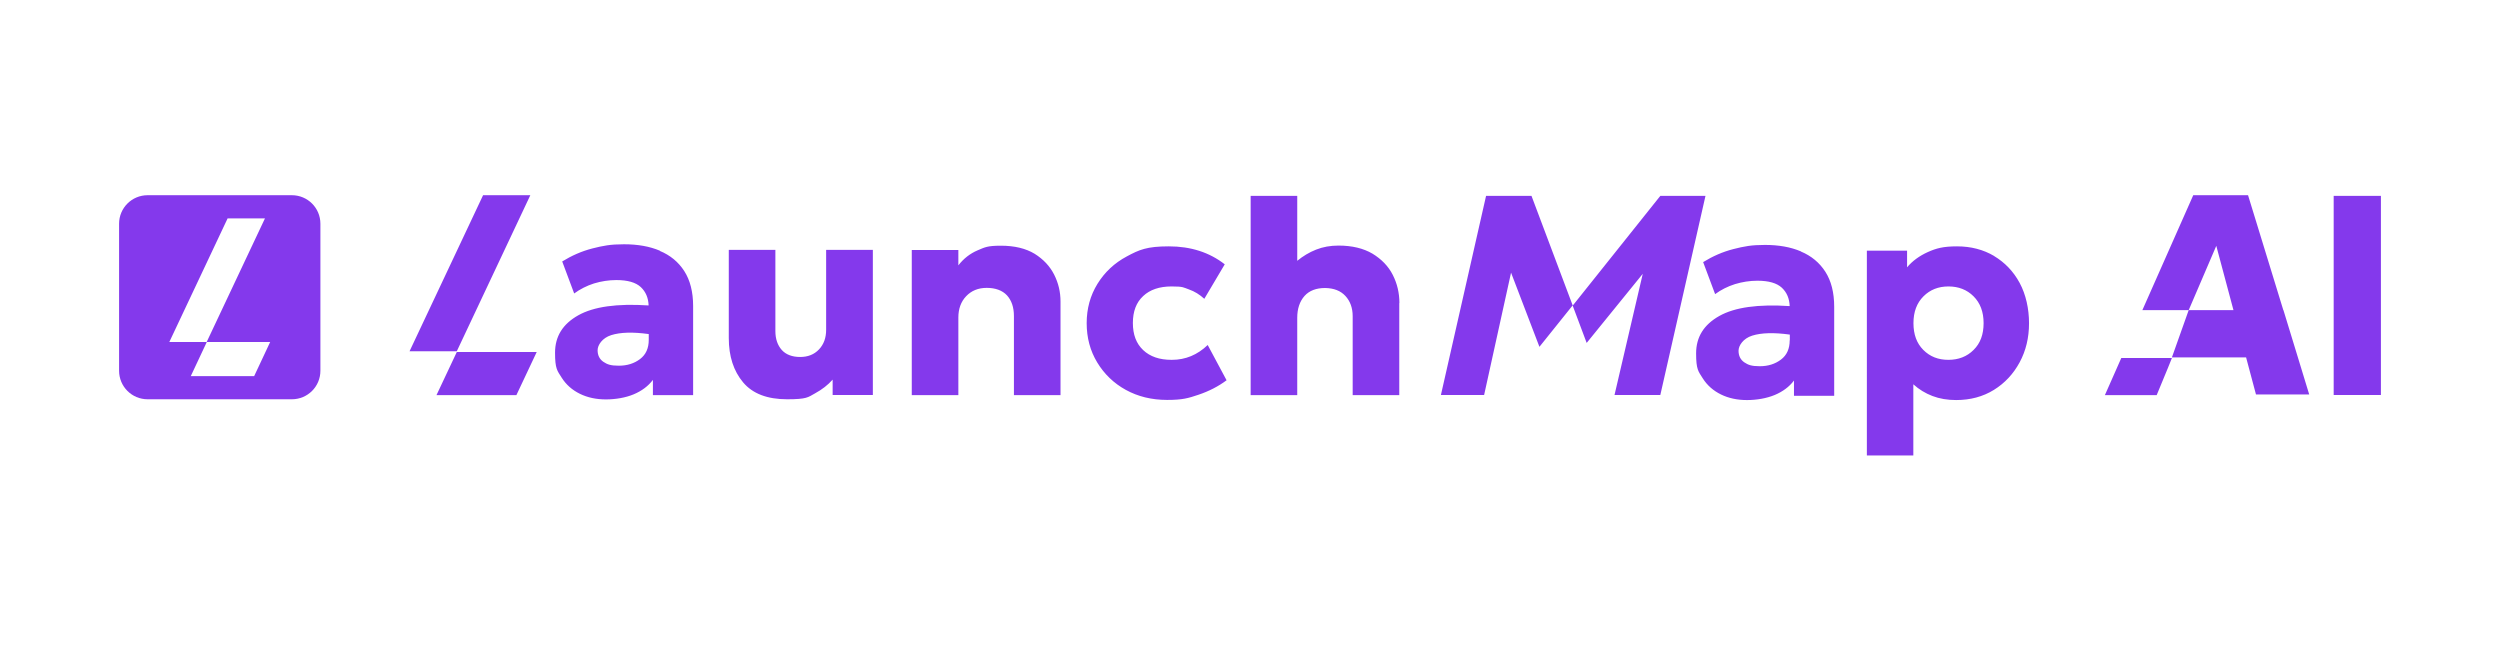
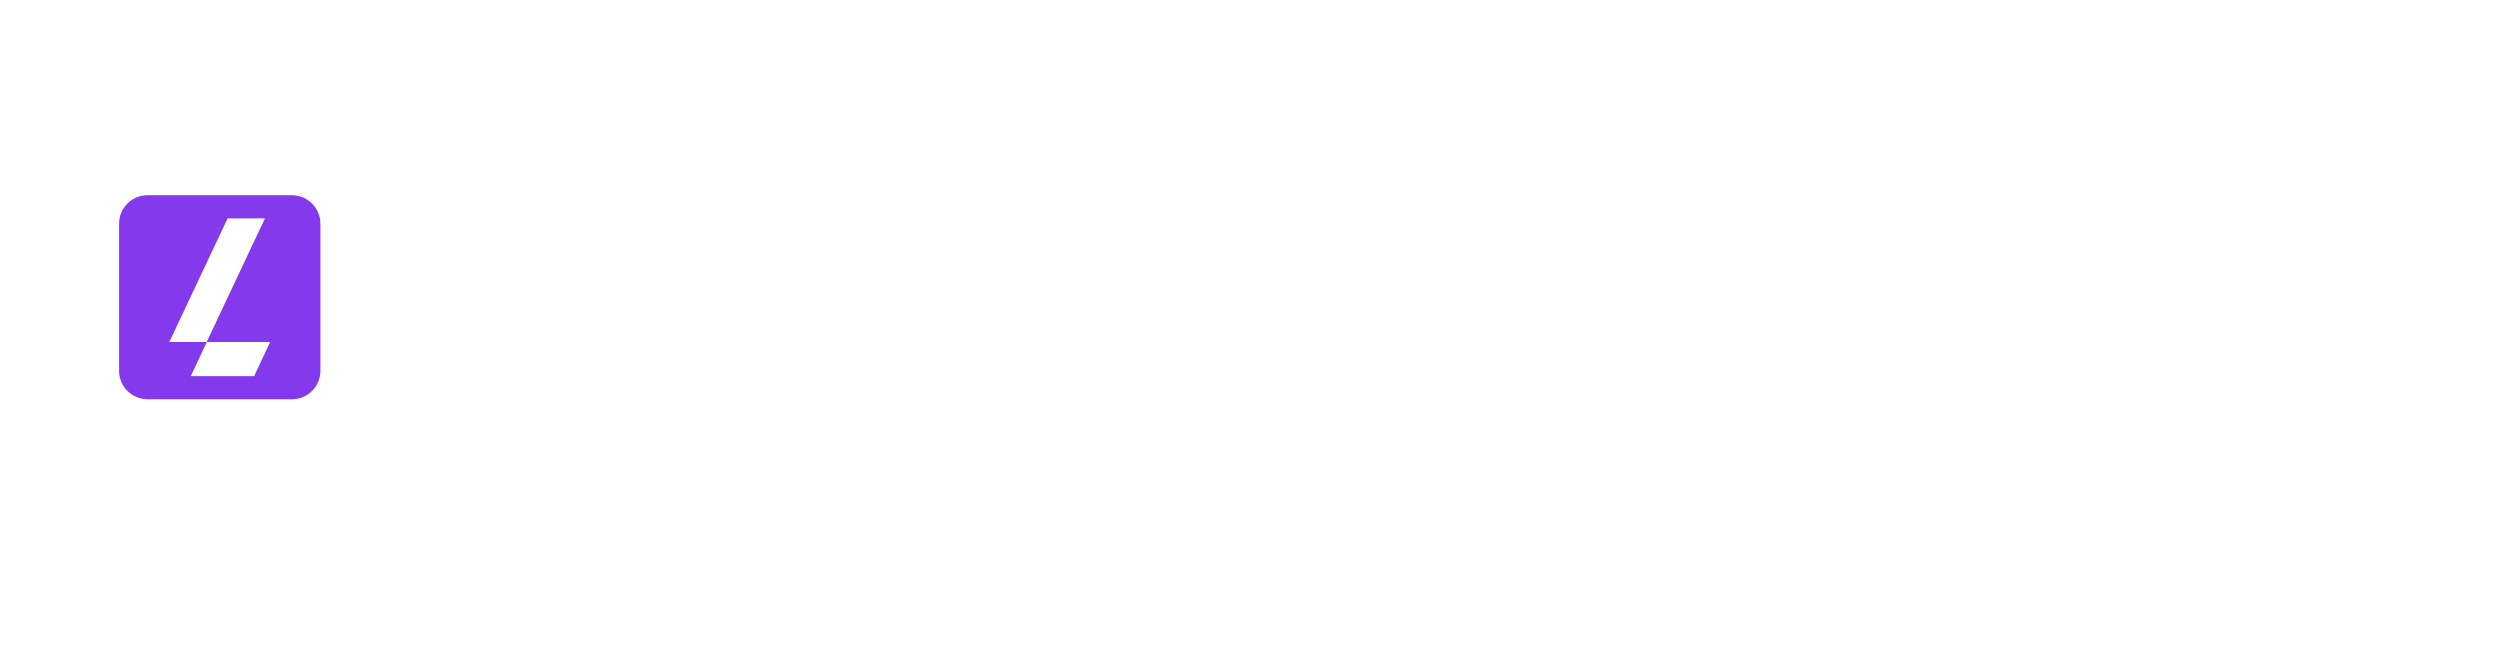
<svg xmlns="http://www.w3.org/2000/svg" width="1921" height="500">
  <defs>
    <style>.cls-1{fill:#8439ec}</style>
  </defs>
  <g id="_Логотип_компании_LaunchMap_AI_дополнительная_версия" data-name="Логотип_компании_LaunchMap_AI_дополнительная_версия">
    <g id="_Логотип" data-name="Логотип">
-       <path id="_Название" d="m351 270.5-15.6 33.1h61.4l15.6-33.1H351ZM407.5 150h-36.3l-56.5 119.9H351L407.5 150Zm99.7 42.7c-8-3.4-17.2-5-27.7-5s-16 1.1-24.3 3.2c-8.2 2.1-15.9 5.5-23.2 10l9.2 24.6c4.5-3.3 9.6-5.9 15.2-7.7 5.6-1.7 11.4-2.6 17.2-2.6 8.7 0 14.9 1.8 18.8 5.4 3.8 3.6 5.8 8.3 6 14.1-24.2-1.6-42.2.9-54.1 7.6-11.9 6.7-17.8 16.2-17.8 28.7s1.7 13.8 5.1 19.2c3.4 5.4 8.1 9.5 14 12.4 5.9 2.9 12.6 4.3 20 4.3s15.1-1.3 21.3-3.9c6.2-2.6 11.2-6.3 14.8-11.1v11.7h30.9v-68.4c0-10.9-2.3-19.9-6.8-26.9S515 196.1 507 192.8Zm-8.7 68.4c0 6.5-2.2 11.4-6.7 14.8-4.5 3.4-9.9 5.1-16.3 5.1s-8.9-1-11.9-3c-2.9-2-4.4-5-4.4-8.9s3.5-9.4 10.5-11.6c7-2.2 16.6-2.5 28.8-.8v4.5Zm136.3-69v61.3c0 6.2-1.8 11.2-5.5 15.1-3.7 3.9-8.5 5.8-14.5 5.8s-10.9-1.8-14.1-5.4c-3.2-3.6-4.9-8.4-4.9-14.5V192H560v67.8c0 14 3.7 25.3 11 34s18.6 13 33.8 13 16-1.5 21.4-4.5c5.5-3 10-6.5 13.6-10.6v11.8h30.9V192h-35.8ZM795 195c-6.8-4.1-15.4-6.2-25.9-6.2s-12.3 1.2-18 3.6c-5.6 2.4-10.6 6.2-14.7 11.5v-11.8h-35.8v111.5h35.8V244c0-6.7 2-12.2 6-16.4 4-4.2 9.2-6.4 15.8-6.4s12 1.9 15.6 5.8c3.5 3.9 5.3 9.1 5.3 15.9v60.7h35.8v-71.9c0-7.3-1.6-14.2-4.9-20.7-3.3-6.5-8.3-11.8-15-16Zm105.2 81.5c-9.3 0-16.5-2.5-21.8-7.5-5.3-5-7.9-11.9-7.9-20.8s2.6-15.8 7.9-20.7c5.2-4.9 12.5-7.4 21.8-7.4s9.1.8 13.4 2.3c4.3 1.5 8.2 3.9 11.8 7.2l15.7-26.5c-11.8-9.2-26.1-13.8-43-13.8s-22.7 2.6-32.2 7.7c-9.6 5.1-17.1 12.2-22.6 21.1-5.5 8.9-8.3 19-8.3 30.2s2.7 21.3 8.1 30.2c5.4 8.9 12.7 16 22 21.1 9.3 5.1 19.8 7.7 31.7 7.7s16.2-1.3 24.2-4 15.2-6.4 21.5-11.1L928 265.1c-7.9 7.6-17.1 11.4-27.5 11.4Zm175-43.5v70.6h-35.8V243c0-6.4-1.9-11.6-5.6-15.6-3.7-4-8.9-6-15.6-6.1-6.8 0-12.1 2-15.8 6.1-3.7 4.2-5.6 9.8-5.6 16.8v59.4H961V150.5h35.8v49.9c4.4-3.6 9.2-6.5 14.5-8.6 5.3-2.1 11-3.1 17.2-3.1 10.4 0 19.1 2.1 26.1 6.2 6.9 4.2 12.2 9.6 15.6 16.3 3.4 6.7 5.1 13.9 5.1 21.6Zm308.7-39.8c-8-3.4-17.2-5-27.7-5s-16 1.1-24.3 3.2c-8.2 2.1-15.9 5.5-23.2 10l9.2 24.6c4.5-3.3 9.6-5.9 15.3-7.7 5.6-1.7 11.4-2.6 17.2-2.6 8.7 0 14.9 1.8 18.8 5.4 3.8 3.6 5.8 8.3 6 14.1-24.2-1.6-42.2.9-54.1 7.6-11.9 6.7-17.8 16.2-17.8 28.7s1.7 13.8 5.1 19.2c3.4 5.4 8.1 9.5 14 12.4 5.9 2.9 12.6 4.3 20 4.3s15-1.3 21.3-3.9c6.2-2.6 11.2-6.3 14.8-11.1v11.7h30.9v-68.4c0-10.9-2.3-19.9-6.8-26.9s-10.8-12.2-18.7-15.5Zm-8.7 68.3c0 6.5-2.2 11.4-6.7 14.8-4.5 3.4-9.9 5.1-16.3 5.1s-8.9-1-11.9-3c-2.9-2-4.4-5-4.4-8.9s3.5-9.4 10.5-11.6c7-2.2 16.6-2.5 28.9-.8v4.5Zm157.1-64.8c-8.3-4.9-17.8-7.4-28.5-7.4s-16 1.5-22.5 4.4c-6.4 2.9-11.8 6.8-15.9 11.7v-12.8h-30.9V350h35.7v-54.7c4.3 3.9 9.2 6.9 14.7 9 5.5 2.1 11.6 3.1 18.2 3.1 10.9 0 20.6-2.6 29-7.8 8.4-5.2 15-12.3 19.8-21.2 4.8-8.9 7.2-18.9 7.2-30s-2.4-22.1-7.2-31c-4.8-8.9-11.4-15.7-19.7-20.7Zm-15.8 72.2c-5.1 5.1-11.6 7.6-19.4 7.6s-14.1-2.5-19.2-7.6-7.6-11.9-7.6-20.6 2.6-15.5 7.7-20.6c5.1-5.1 11.5-7.6 19.2-7.6s14.2 2.5 19.3 7.6c5.1 5.1 7.7 11.9 7.7 20.6s-2.5 15.5-7.7 20.6Zm-205.9-118.4h-34.8l-67.3 84.3-31.7-84.3h-34.9l-34.7 153h33.2l20.7-94 21.8 57 25.5-31.8 10.8 28.8 43.1-53.1-21.7 93.1h35.2l34.7-153Zm316 132.3-9.2 20.8h39.8l8.6-20.8 3.1-7.7H1630l-3.4 7.7Zm127.9-44.5-27.1-88.3h-42.1l-39.1 88.3h35.6l21.2-49.4c4.4 16.5 8.8 33 13.2 49.4h-34.4l-12.9 36.3h57c2.5 9.5 5.1 19 7.6 28.5h40.9l-8.7-28.5-11.1-36.3Zm75-87.8h-36.3v153h36.3v-153Z" class="cls-1" data-name="Название" />
      <path id="_Эмблема" d="M224.3 150H113.4c-12.1 0-21.9 9.8-21.9 21.9v113c0 12.1 9.8 21.9 21.9 21.9h110.9c12.1 0 21.9-9.8 21.9-21.9v-113c0-12.1-9.8-21.9-21.9-21.9Zm-16.7 112.8L195.3 289h-48.7l12.3-26.2h-28.8l44.8-95h28.7l-44.8 95h48.7Z" class="cls-1" data-name="Эмблема" />
    </g>
  </g>
</svg>